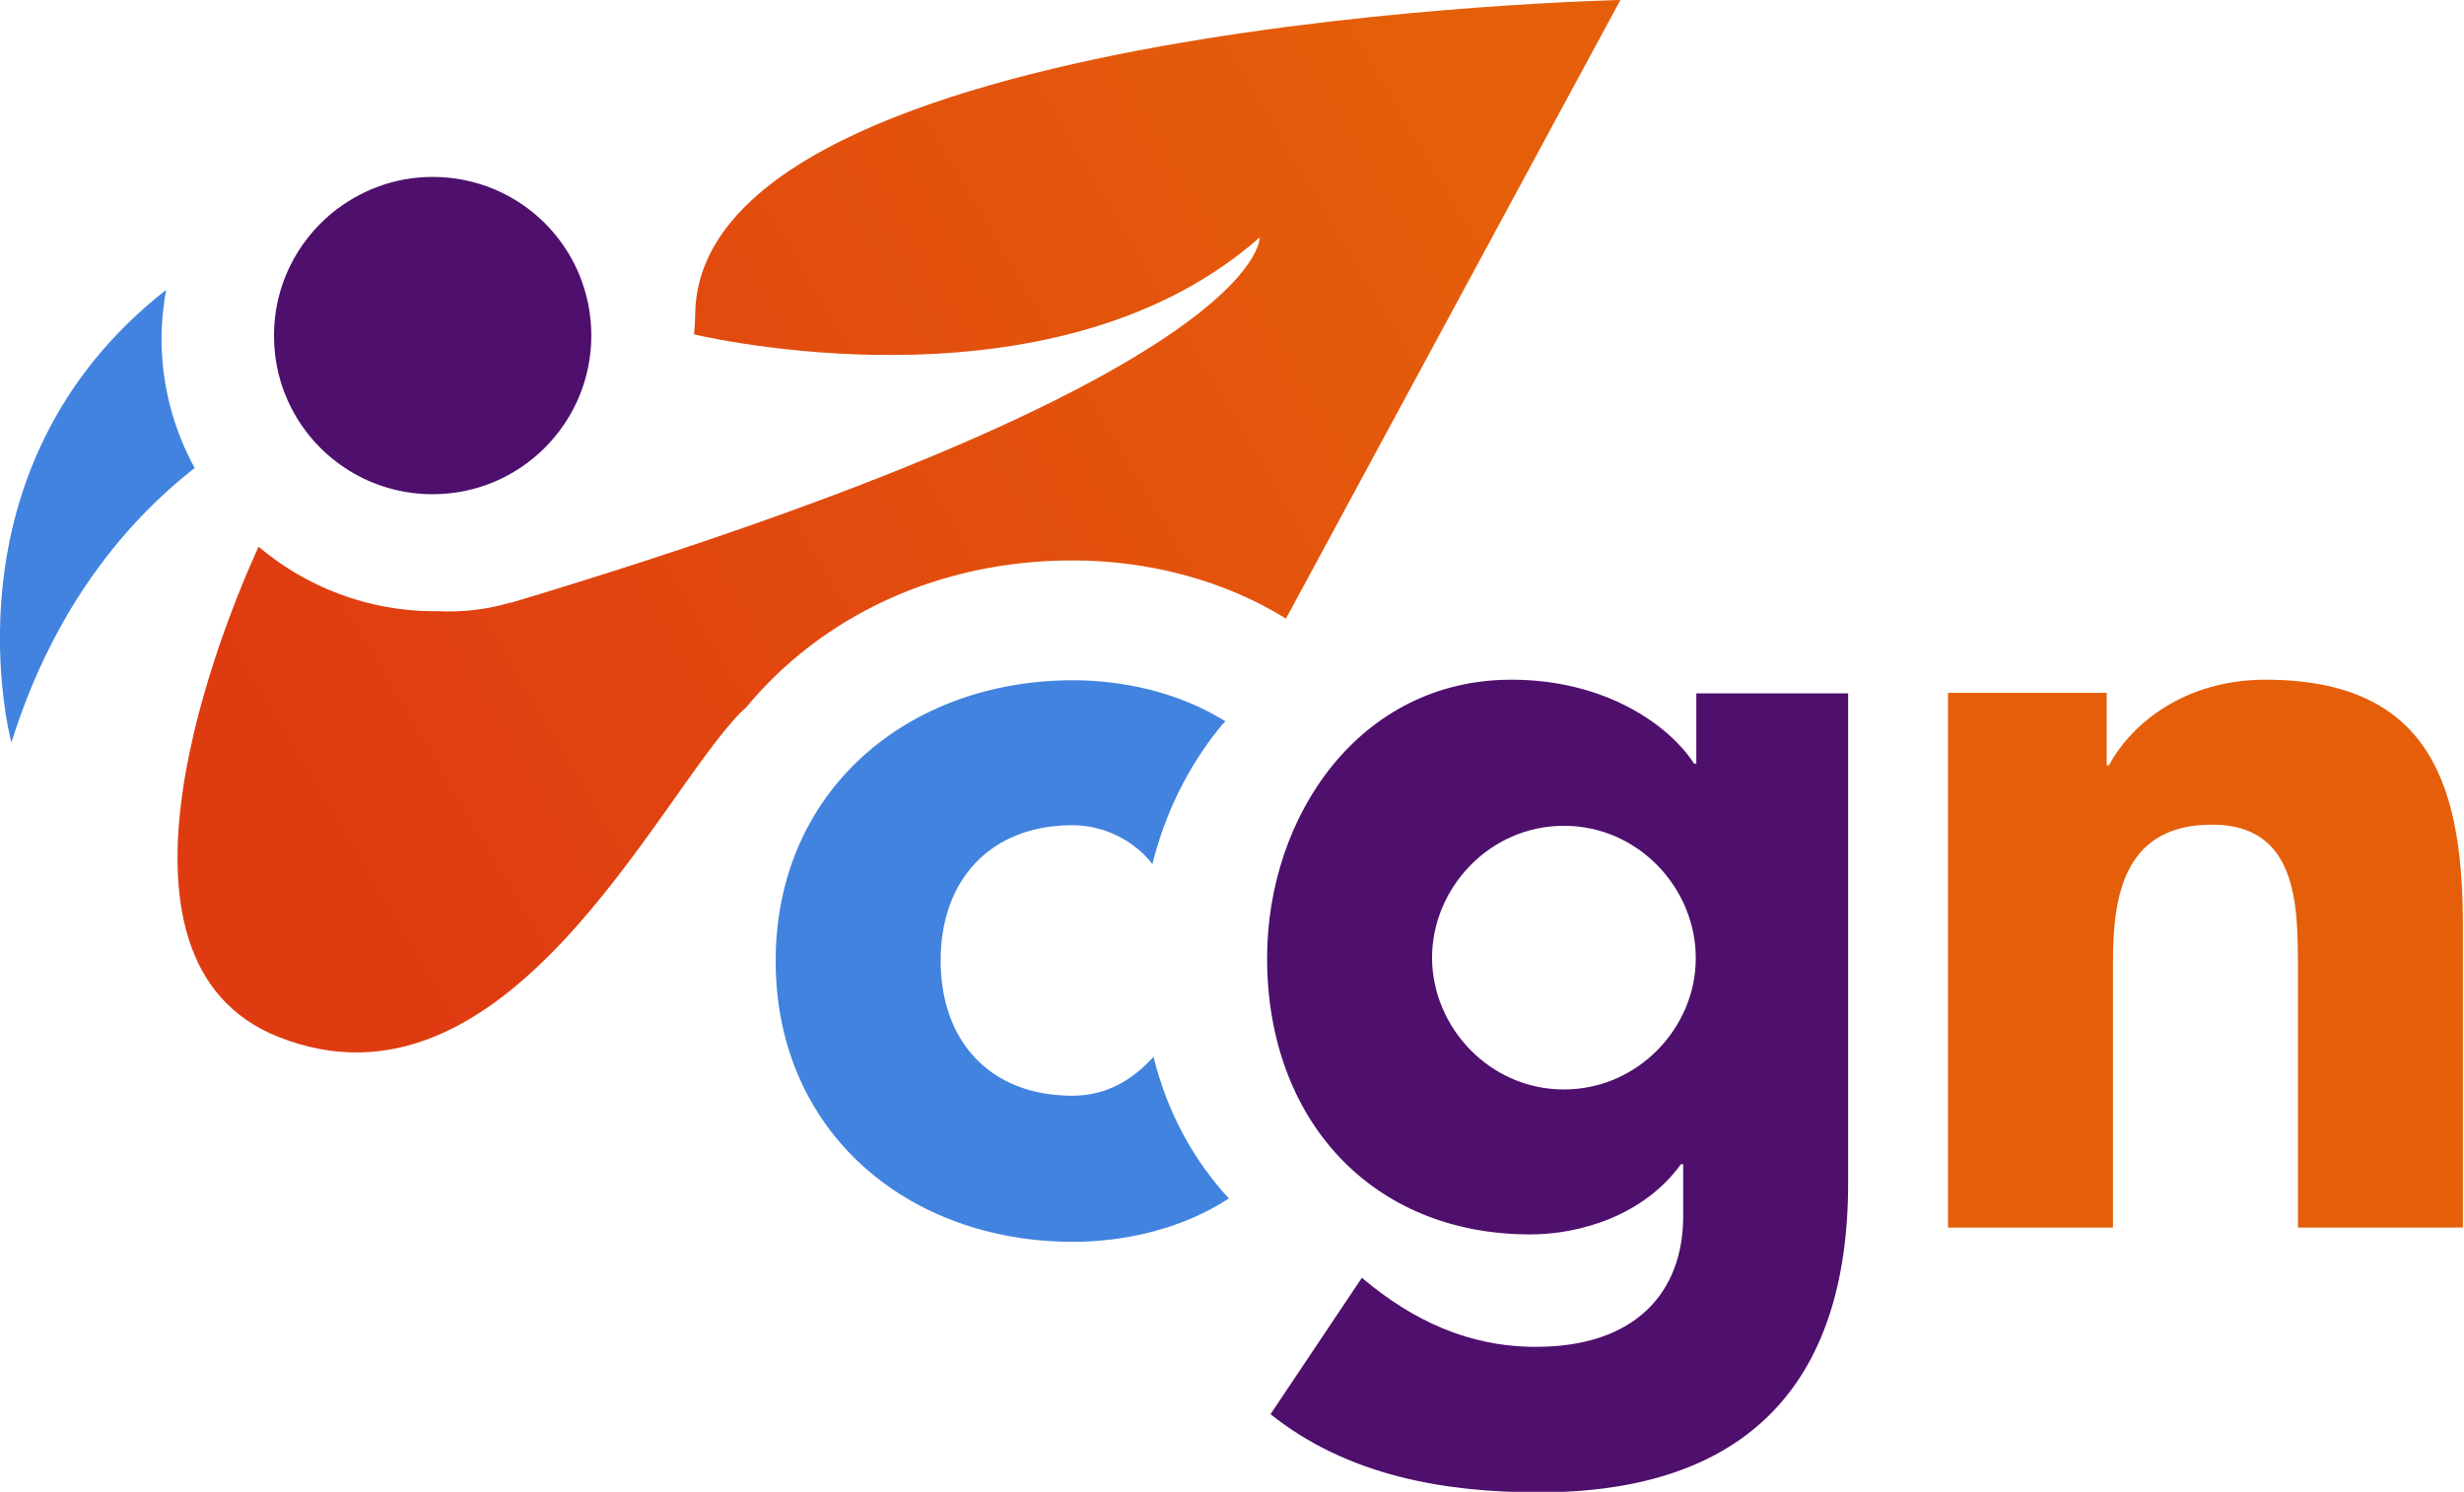
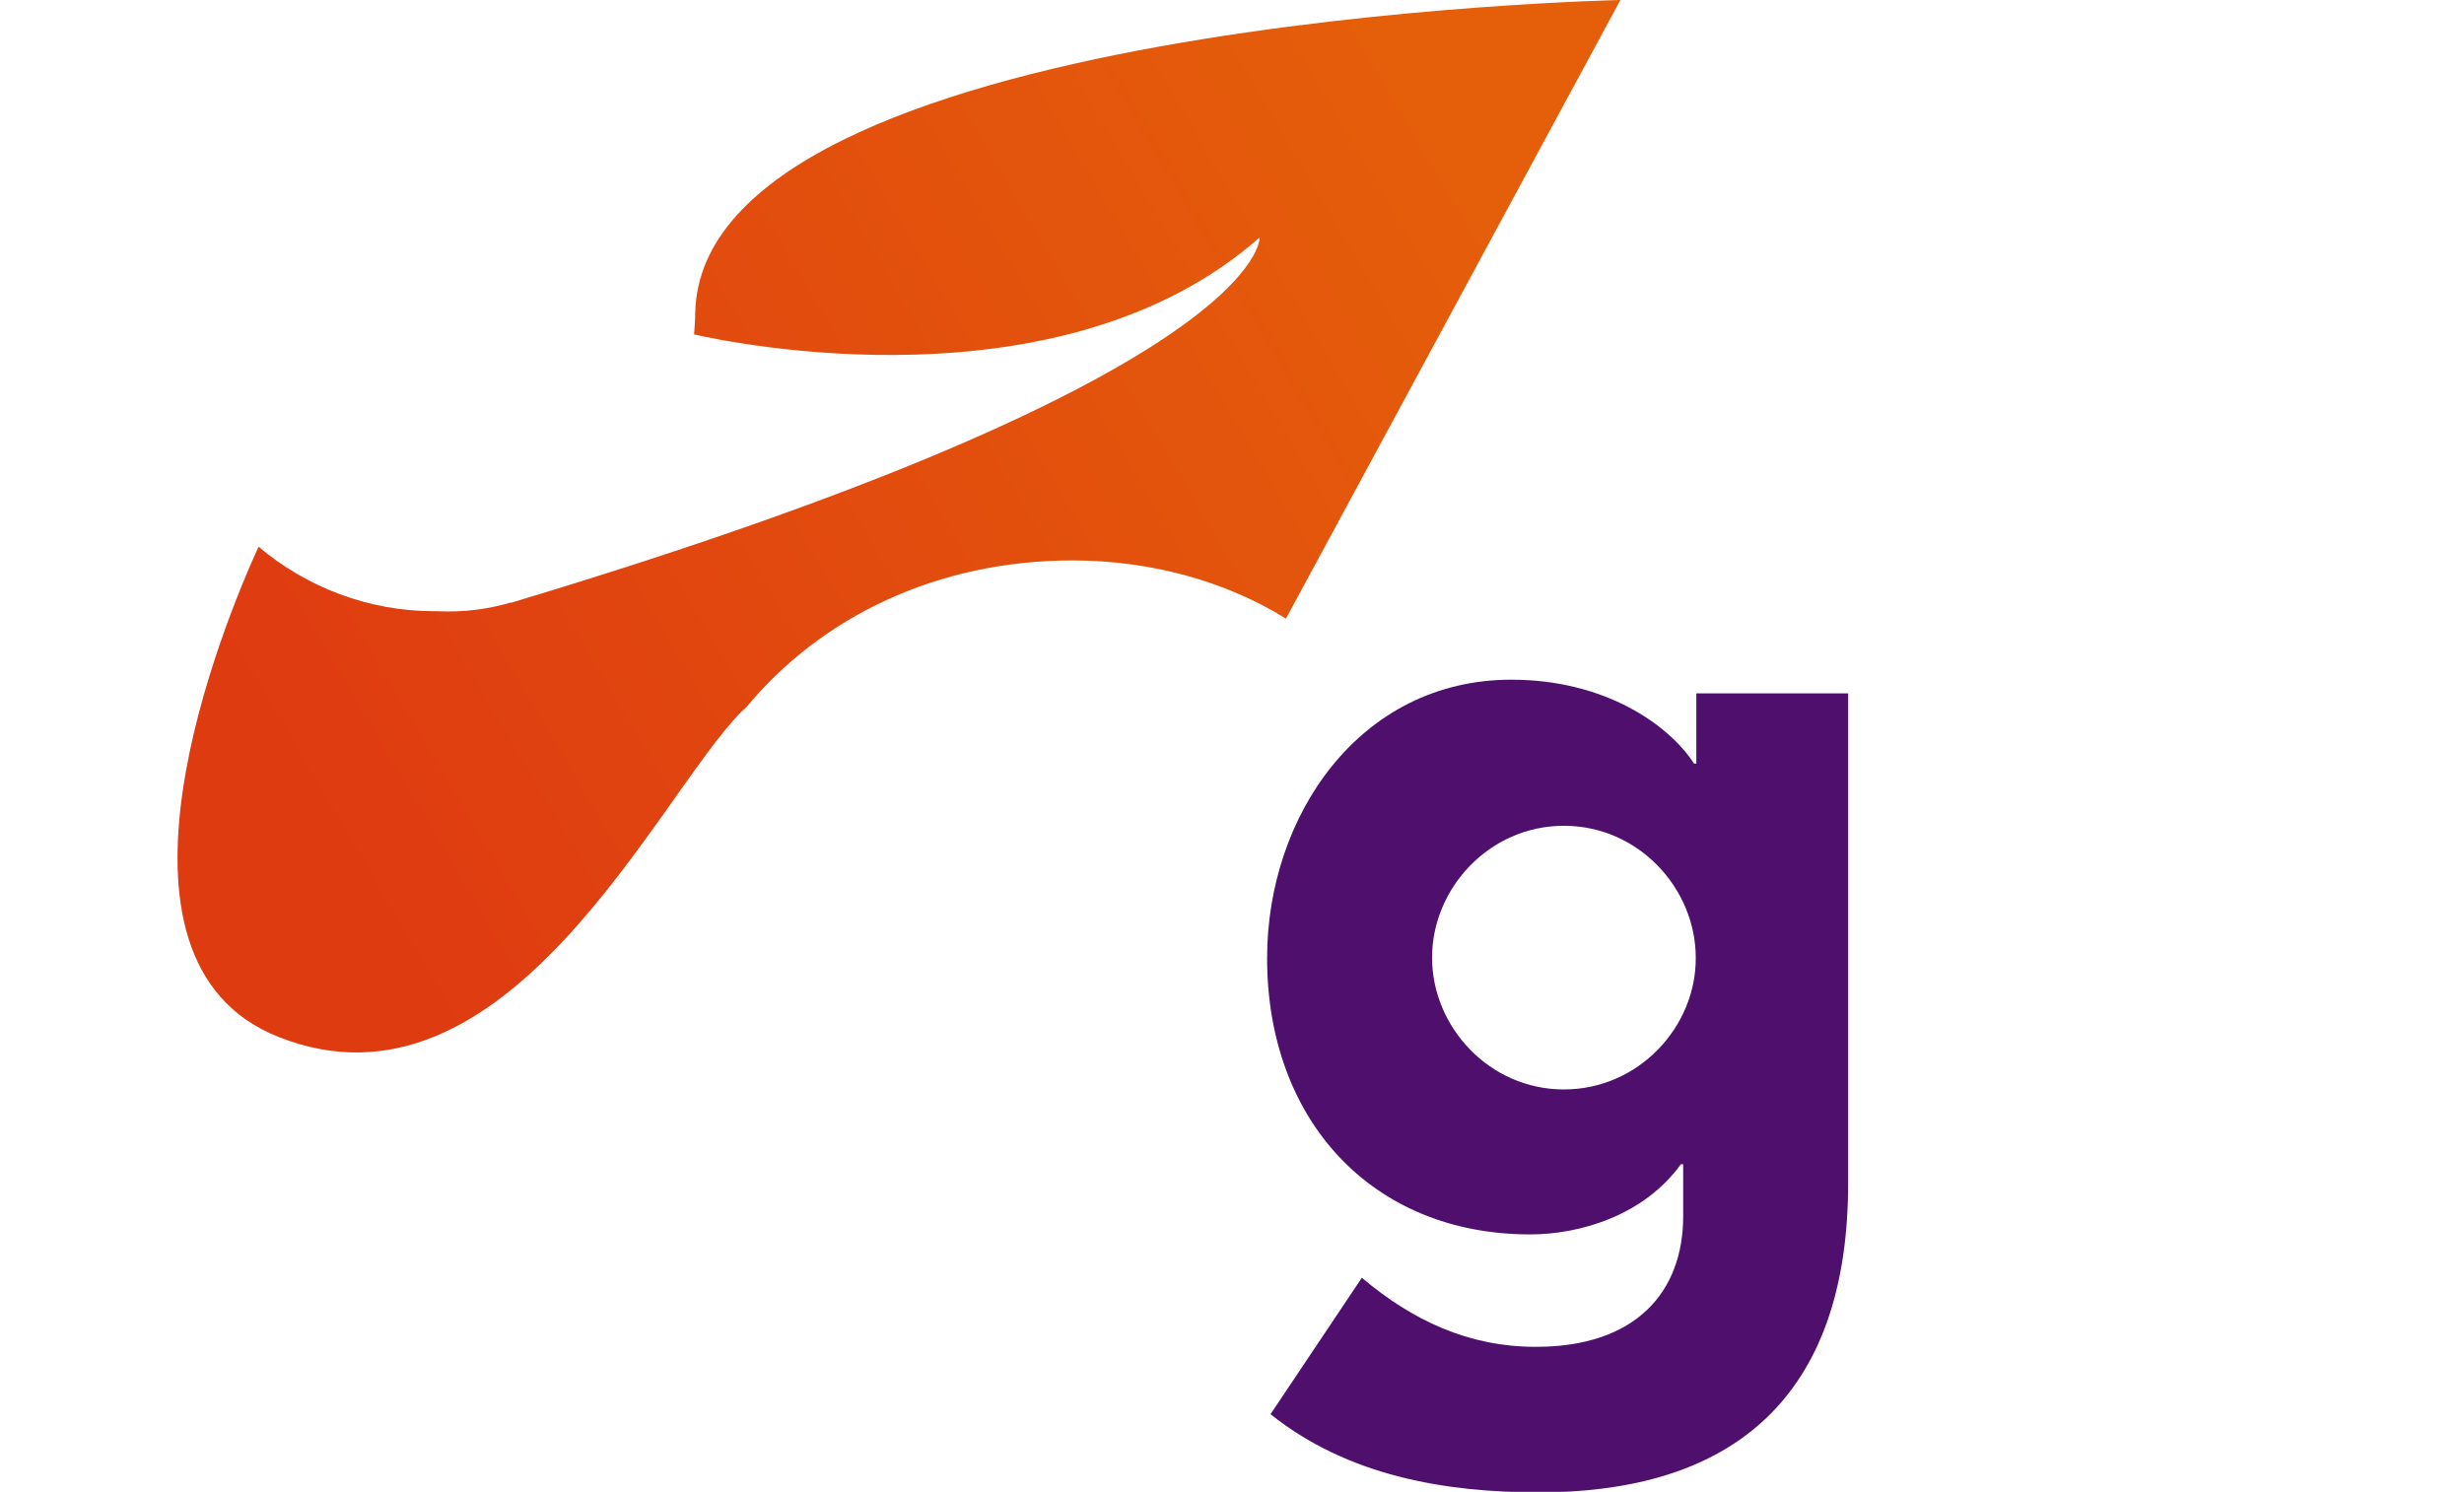
<svg xmlns="http://www.w3.org/2000/svg" version="1.1" id="Layer_1" x="0px" y="0px" viewBox="0 0 431.7 261.4" style="enable-background:new 0 0 431.7 261.4;" xml:space="preserve">
  <style type="text/css">
	.st0{fill:url(#SVGID_1_);}
	.st1{fill:#4183DF;}
	.st2{fill:#4E0F6D;}
	.st3{fill:#E55F0A;}
</style>
  <g>
    <linearGradient id="SVGID_1_" gradientUnits="userSpaceOnUse" x1="259.052" y1="23.434" x2="55.723" y2="143.51">
      <stop offset="0" style="stop-color:#E55F0A" />
      <stop offset="1" style="stop-color:#DF3B11" />
    </linearGradient>
    <path class="st0" d="M187.9,98.2c13.6,0,26.8,3.6,37.4,10.2L283.9,0c0,0-161.1,3.4-162.1,54.9c0,1.2-0.1,2.5-0.2,3.7   c6.2,1.4,64.3,13.7,99.1-17c0,0,1.4,24.2-131.1,64c0,0-0.1,0-0.2,0c-4.1,1.2-8.3,1.7-12.7,1.5c-0.2,0-0.4,0-0.6,0   c-11.7,0-22.5-4.3-30.8-11.3c-6,13.1-30.6,72.4,3.5,85.9c39.9,15.8,66.2-41.8,81-56.9c0.3-0.3,0.6-0.5,0.9-0.8   C143.8,108.1,164.2,98.2,187.9,98.2z" />
-     <path class="st1" d="M29.1,50.8C-11,82.2,2,130.1,2,130.1c7.4-23.6,20-38.6,32.1-48.1c-3.7-6.8-5.8-14.5-5.8-22.7   C28.3,56.4,28.6,53.6,29.1,50.8z" />
-     <path class="st1" d="M187.9,192c-14.5,0-23.1-9.6-23.1-23.7c0-14.1,8.7-23.7,23.1-23.7c5.8,0,11,2.9,14,6.8   c2.2-8.8,6.2-17,11.8-23.9c0.3-0.4,0.6-0.7,1-1.1c-8.3-5.2-18.2-7.2-26.7-7.2c-28.9,0-52.1,19.3-52.1,49.2   c0,29.9,23.1,49.2,52.1,49.2c8.7,0,18.9-2.1,27.3-7.6c-6.2-6.7-10.8-15.1-13.2-24.8C198.7,188.9,194.2,192,187.9,192z" />
    <path class="st2" d="M297.2,133.8h-0.4c-4.4-6.8-15.6-14.7-32-14.7c-26.6,0-42.8,23.9-42.8,48.8c0,28.3,18.3,48.4,46.1,48.4   c8.7,0,19.9-3.3,26.4-12.3h0.4v9.1c0,13.3-8.3,22.9-25.8,22.9c-11.8,0-21.6-4.6-30.5-12.1l-16,23.9c13.5,10.8,30.5,13.7,47,13.7   c36.3,0,54.2-18.9,54.2-54.2v-85.8h-26.6V133.8z M274,190.9c-13.1,0-23.1-11-23.1-23.1c0-12.1,10-23.1,23.1-23.1   c13.1,0,23.1,11,23.1,23.1C297.2,179.9,287.1,190.9,274,190.9z" />
-     <path class="st3" d="M396.9,119.1c-14.1,0-23.5,7.7-27.4,15h-0.4v-12.7h-27.8v93.7h28.9v-46.7c0-12.1,2.3-23.9,17.4-23.9   c14.8,0,15,13.9,15,24.7v45.9h28.9v-51.7C431.7,138.4,426.3,119.1,396.9,119.1z" />
-     <path class="st2" d="M75.8,31c-6.7,0-12.8,2.4-17.6,6.3C52,42.4,48,50.1,48,58.8c0,4.6,1.1,9,3.1,12.8c4.6,8.9,13.9,15,24.7,15   c15.4,0,27.8-12.5,27.8-27.8C103.6,43.4,91.2,31,75.8,31z" />
  </g>
</svg>